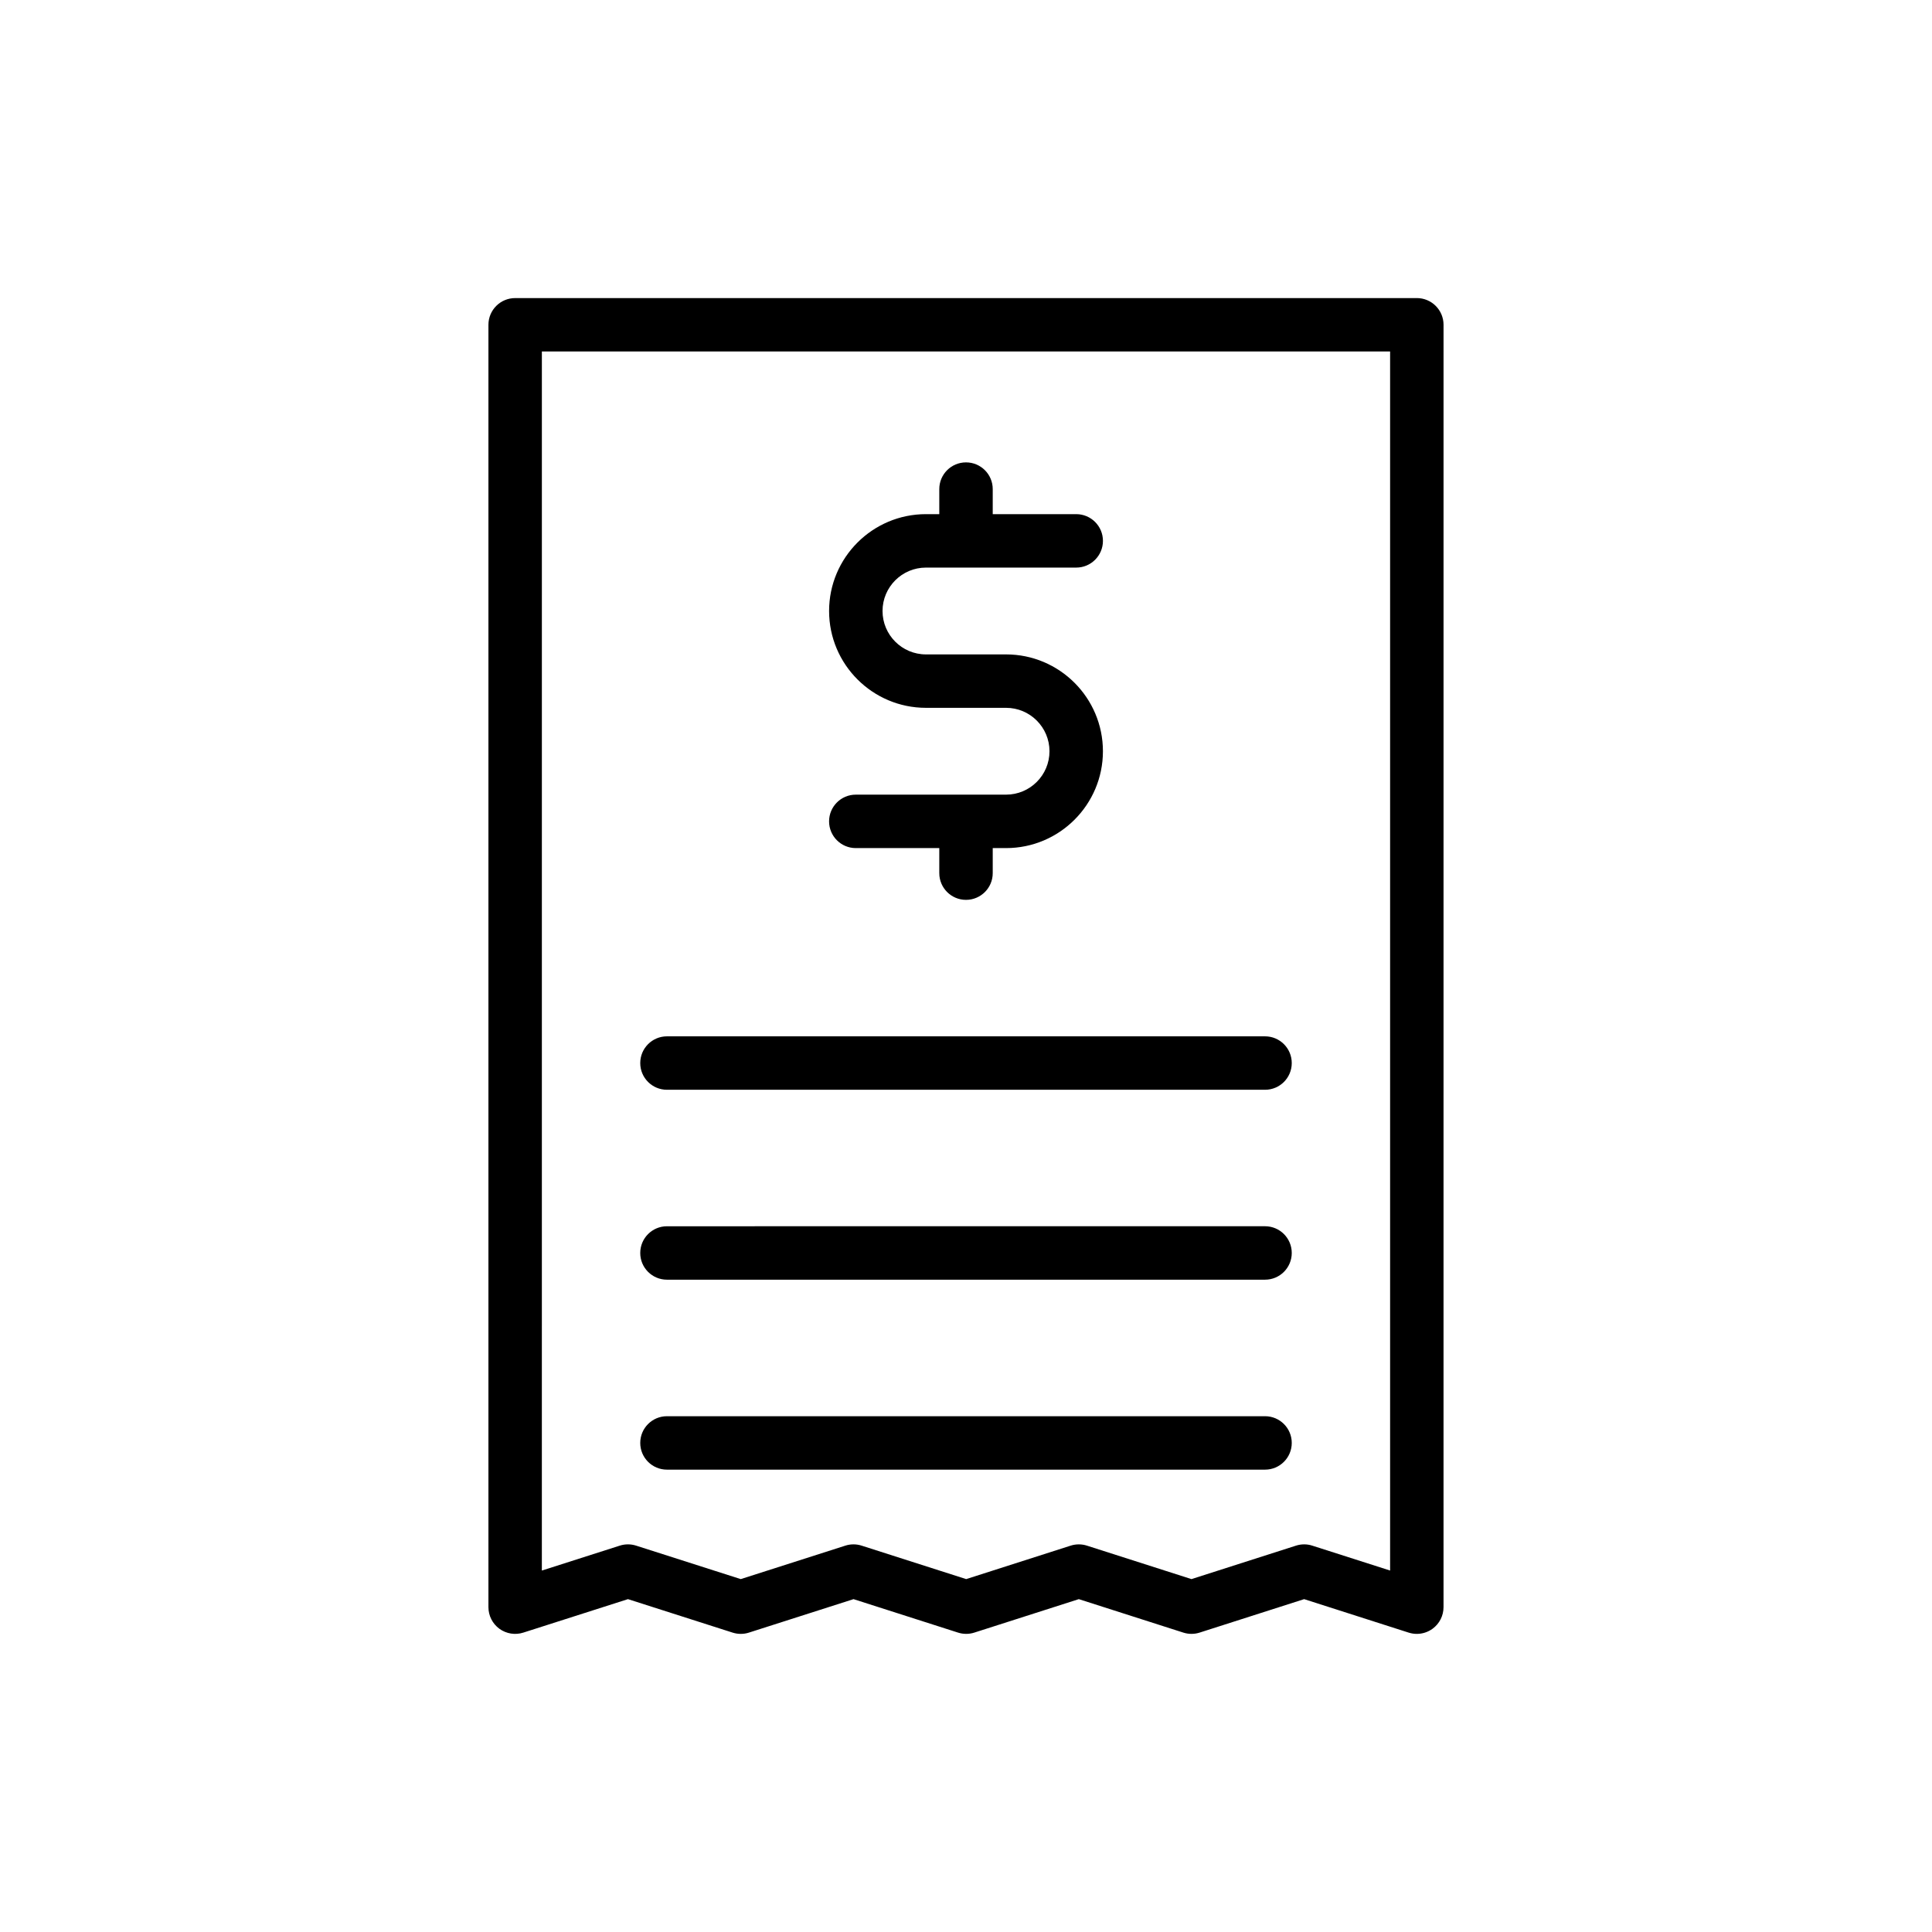
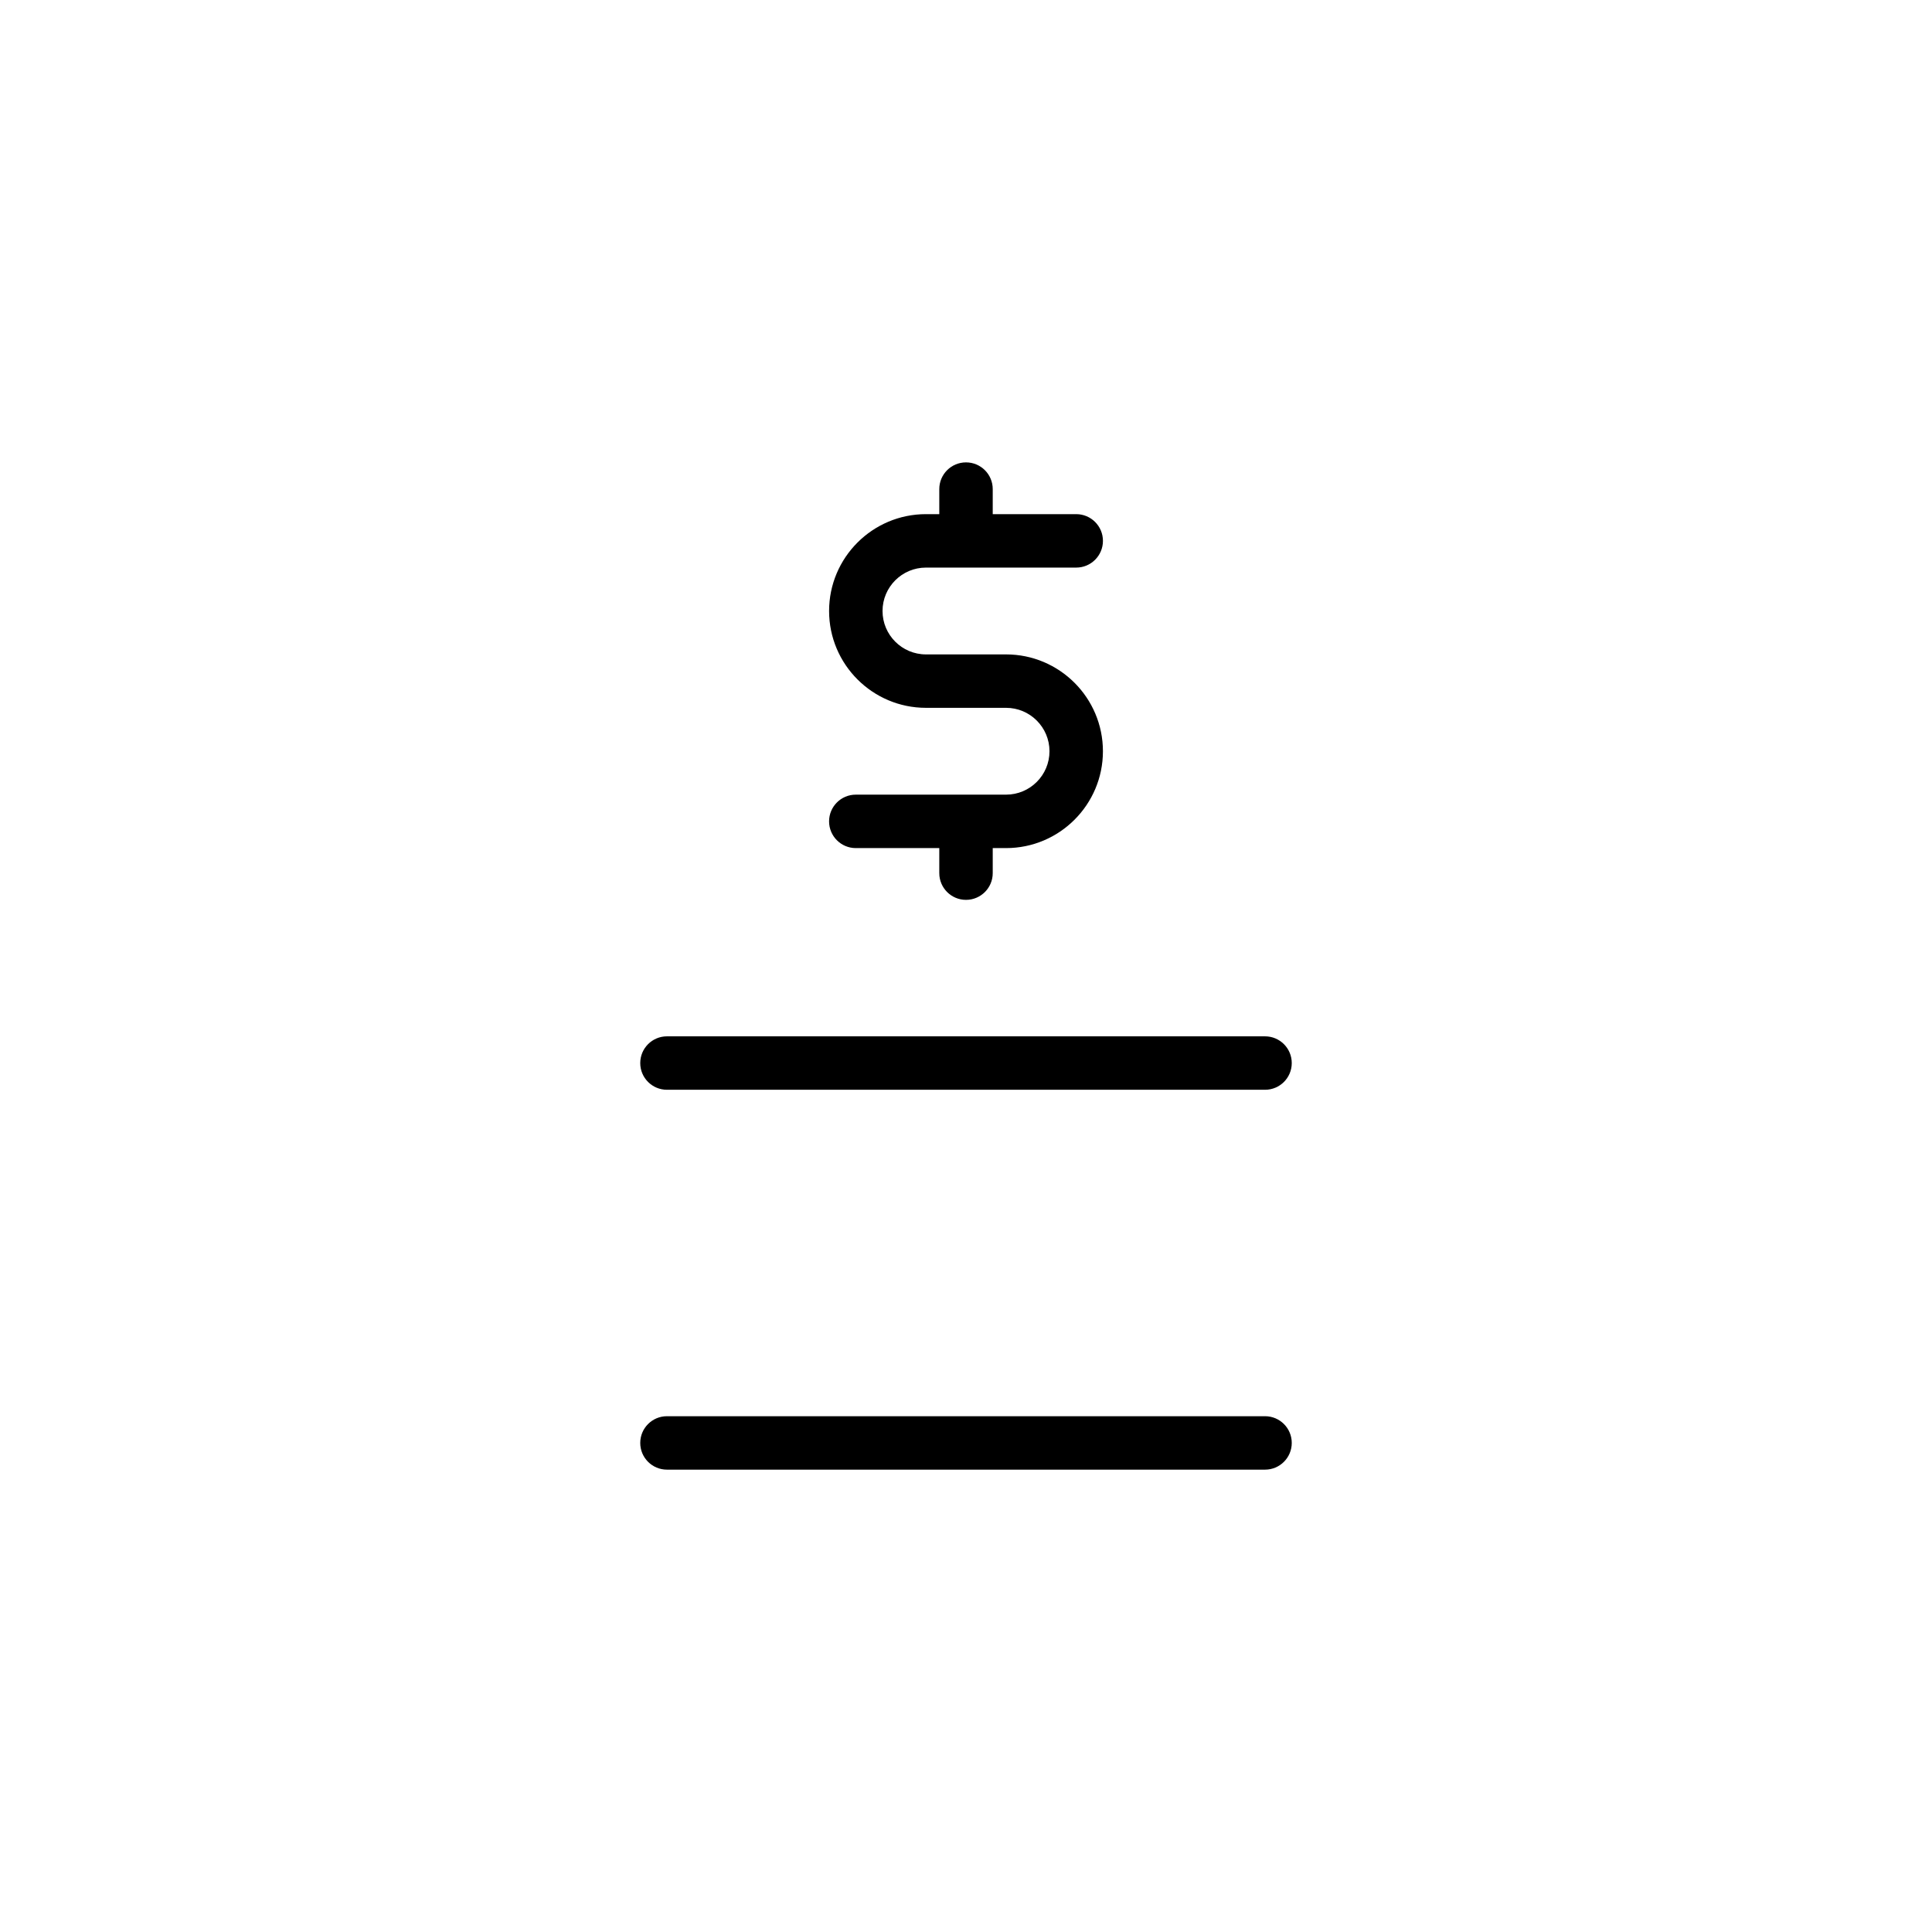
<svg xmlns="http://www.w3.org/2000/svg" fill="#000000" width="800px" height="800px" version="1.1" viewBox="144 144 512 512">
  <g>
-     <path d="m282.68 576.66 27.738-8.871 27.738 8.871c1.41 0.449 2.918 0.449 4.312 0l27.727-8.871 27.699 8.867c1.398 0.449 2.918 0.449 4.312 0l27.691-8.867 27.699 8.867c1.398 0.449 2.918 0.449 4.316 0l27.699-8.867 27.703 8.871c0.707 0.223 1.43 0.336 2.156 0.336 1.48 0 2.945-0.465 4.176-1.363 1.824-1.332 2.902-3.457 2.902-5.719l0.004-339.84c0-3.91-3.168-7.082-7.082-7.082l-238.95 0.004c-3.914 0-7.082 3.168-7.082 7.082v339.84c0 2.262 1.078 4.383 2.902 5.719 1.836 1.332 4.199 1.711 6.336 1.023zm4.922-339.51h224.79v323.06l-20.625-6.598c-1.398-0.457-2.918-0.449-4.316 0l-27.699 8.867-27.699-8.867c-1.398-0.449-2.918-0.449-4.316 0l-27.691 8.867-27.699-8.867c-1.398-0.449-2.918-0.453-4.312-0.004l-27.727 8.871-27.738-8.871c-0.707-0.227-1.43-0.336-2.156-0.336-0.727 0-1.453 0.109-2.156 0.336l-20.66 6.606z" />
    <path d="m410.62 354.59h-39.824c-3.914 0-7.082 3.172-7.082 7.082 0 3.91 3.168 7.082 7.082 7.082h22.125v6.637c0 3.91 3.168 7.082 7.082 7.082s7.082-3.172 7.082-7.082v-6.637h3.539c14.152 0 25.664-11.512 25.664-25.664 0-14.152-11.512-25.664-25.664-25.664h-21.238c-6.348 0-11.504-5.16-11.504-11.504s5.156-11.504 11.504-11.504h39.824c3.914 0 7.082-3.172 7.082-7.082 0-3.91-3.168-7.082-7.082-7.082h-22.125v-6.637c0-3.91-3.168-7.082-7.082-7.082s-7.082 3.172-7.082 7.082v6.637h-3.539c-14.152 0-25.664 11.512-25.664 25.664 0 14.152 11.512 25.664 25.664 25.664h21.238c6.348 0 11.504 5.16 11.504 11.504 0.004 6.344-5.156 11.504-11.504 11.504z" />
    <path d="m320.75 432.8h158.5c3.914 0 7.078-3.168 7.078-7.078s-3.168-7.082-7.078-7.082h-158.5c-3.914 0-7.078 3.168-7.078 7.082-0.004 3.91 3.164 7.078 7.078 7.078z" />
-     <path d="m320.75 483.13h158.5c3.914 0 7.078-3.172 7.078-7.082 0-3.91-3.168-7.082-7.078-7.082l-158.5 0.004c-3.914 0-7.078 3.172-7.078 7.082-0.004 3.91 3.164 7.078 7.078 7.078z" />
    <path d="m320.75 533.47h158.5c3.914 0 7.078-3.172 7.078-7.082 0-3.91-3.168-7.078-7.078-7.078h-158.5c-3.914 0-7.078 3.168-7.078 7.078-0.004 3.91 3.164 7.082 7.078 7.082z" />
  </g>
</svg>